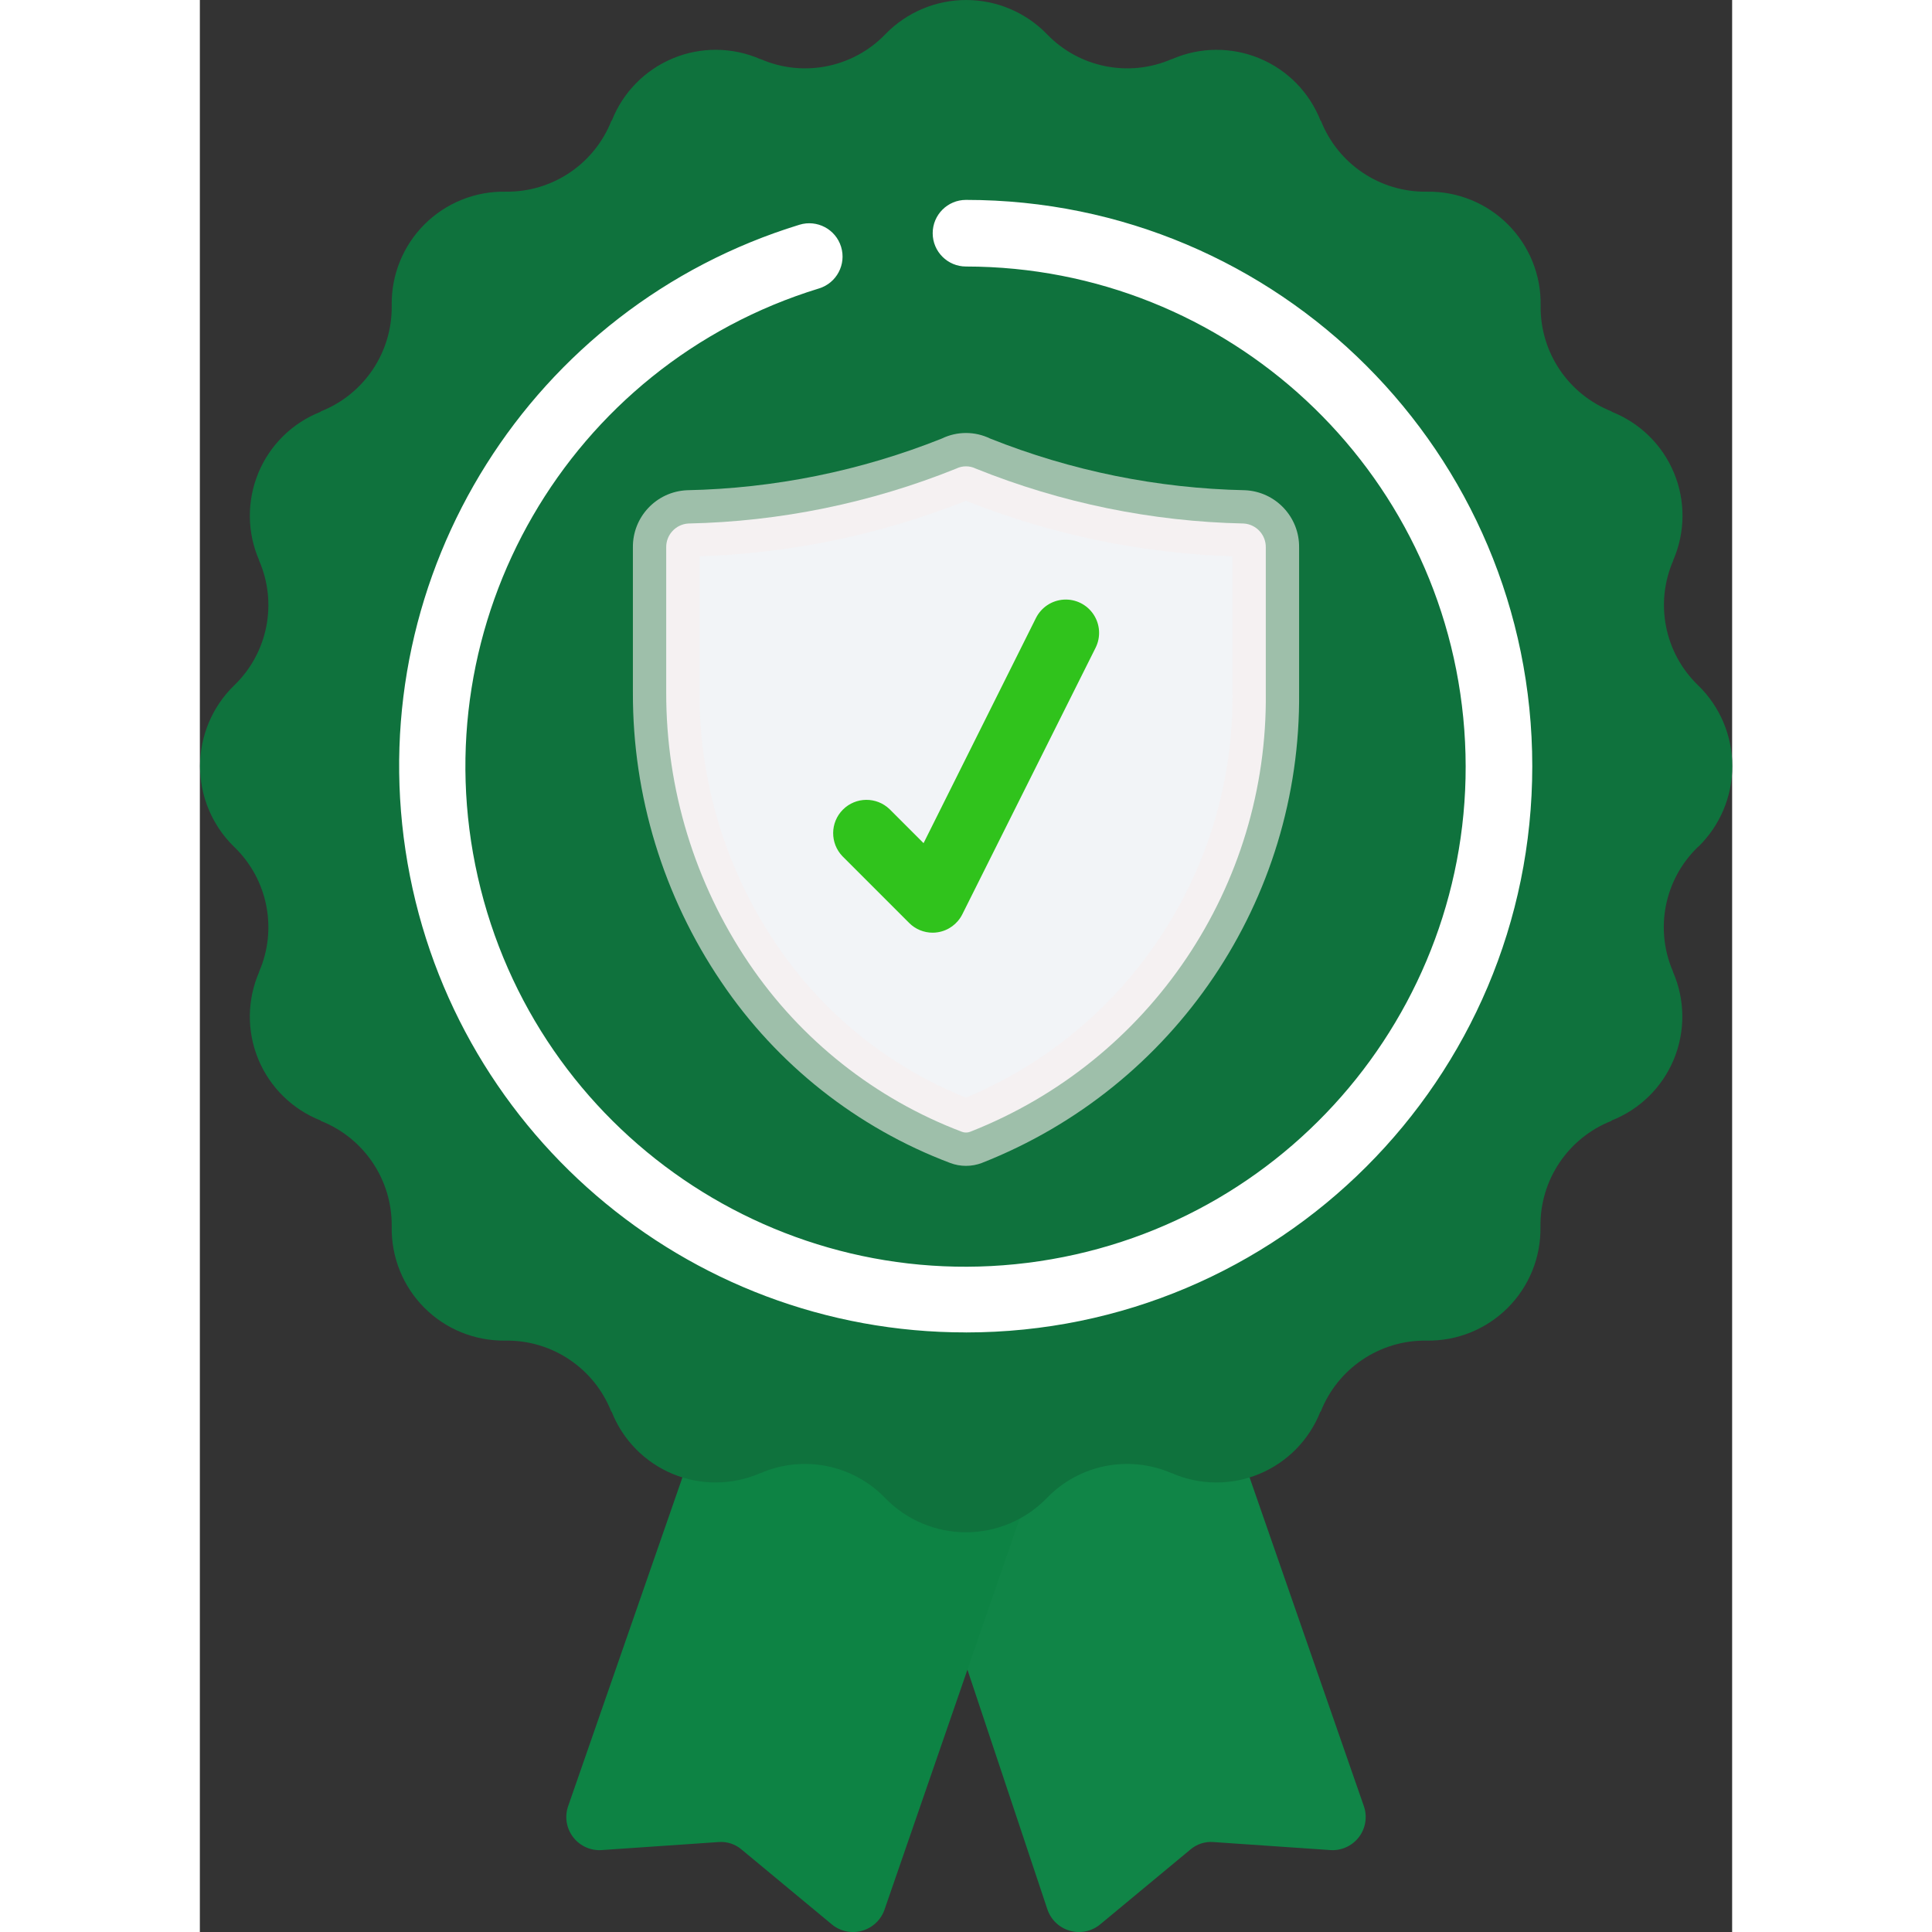
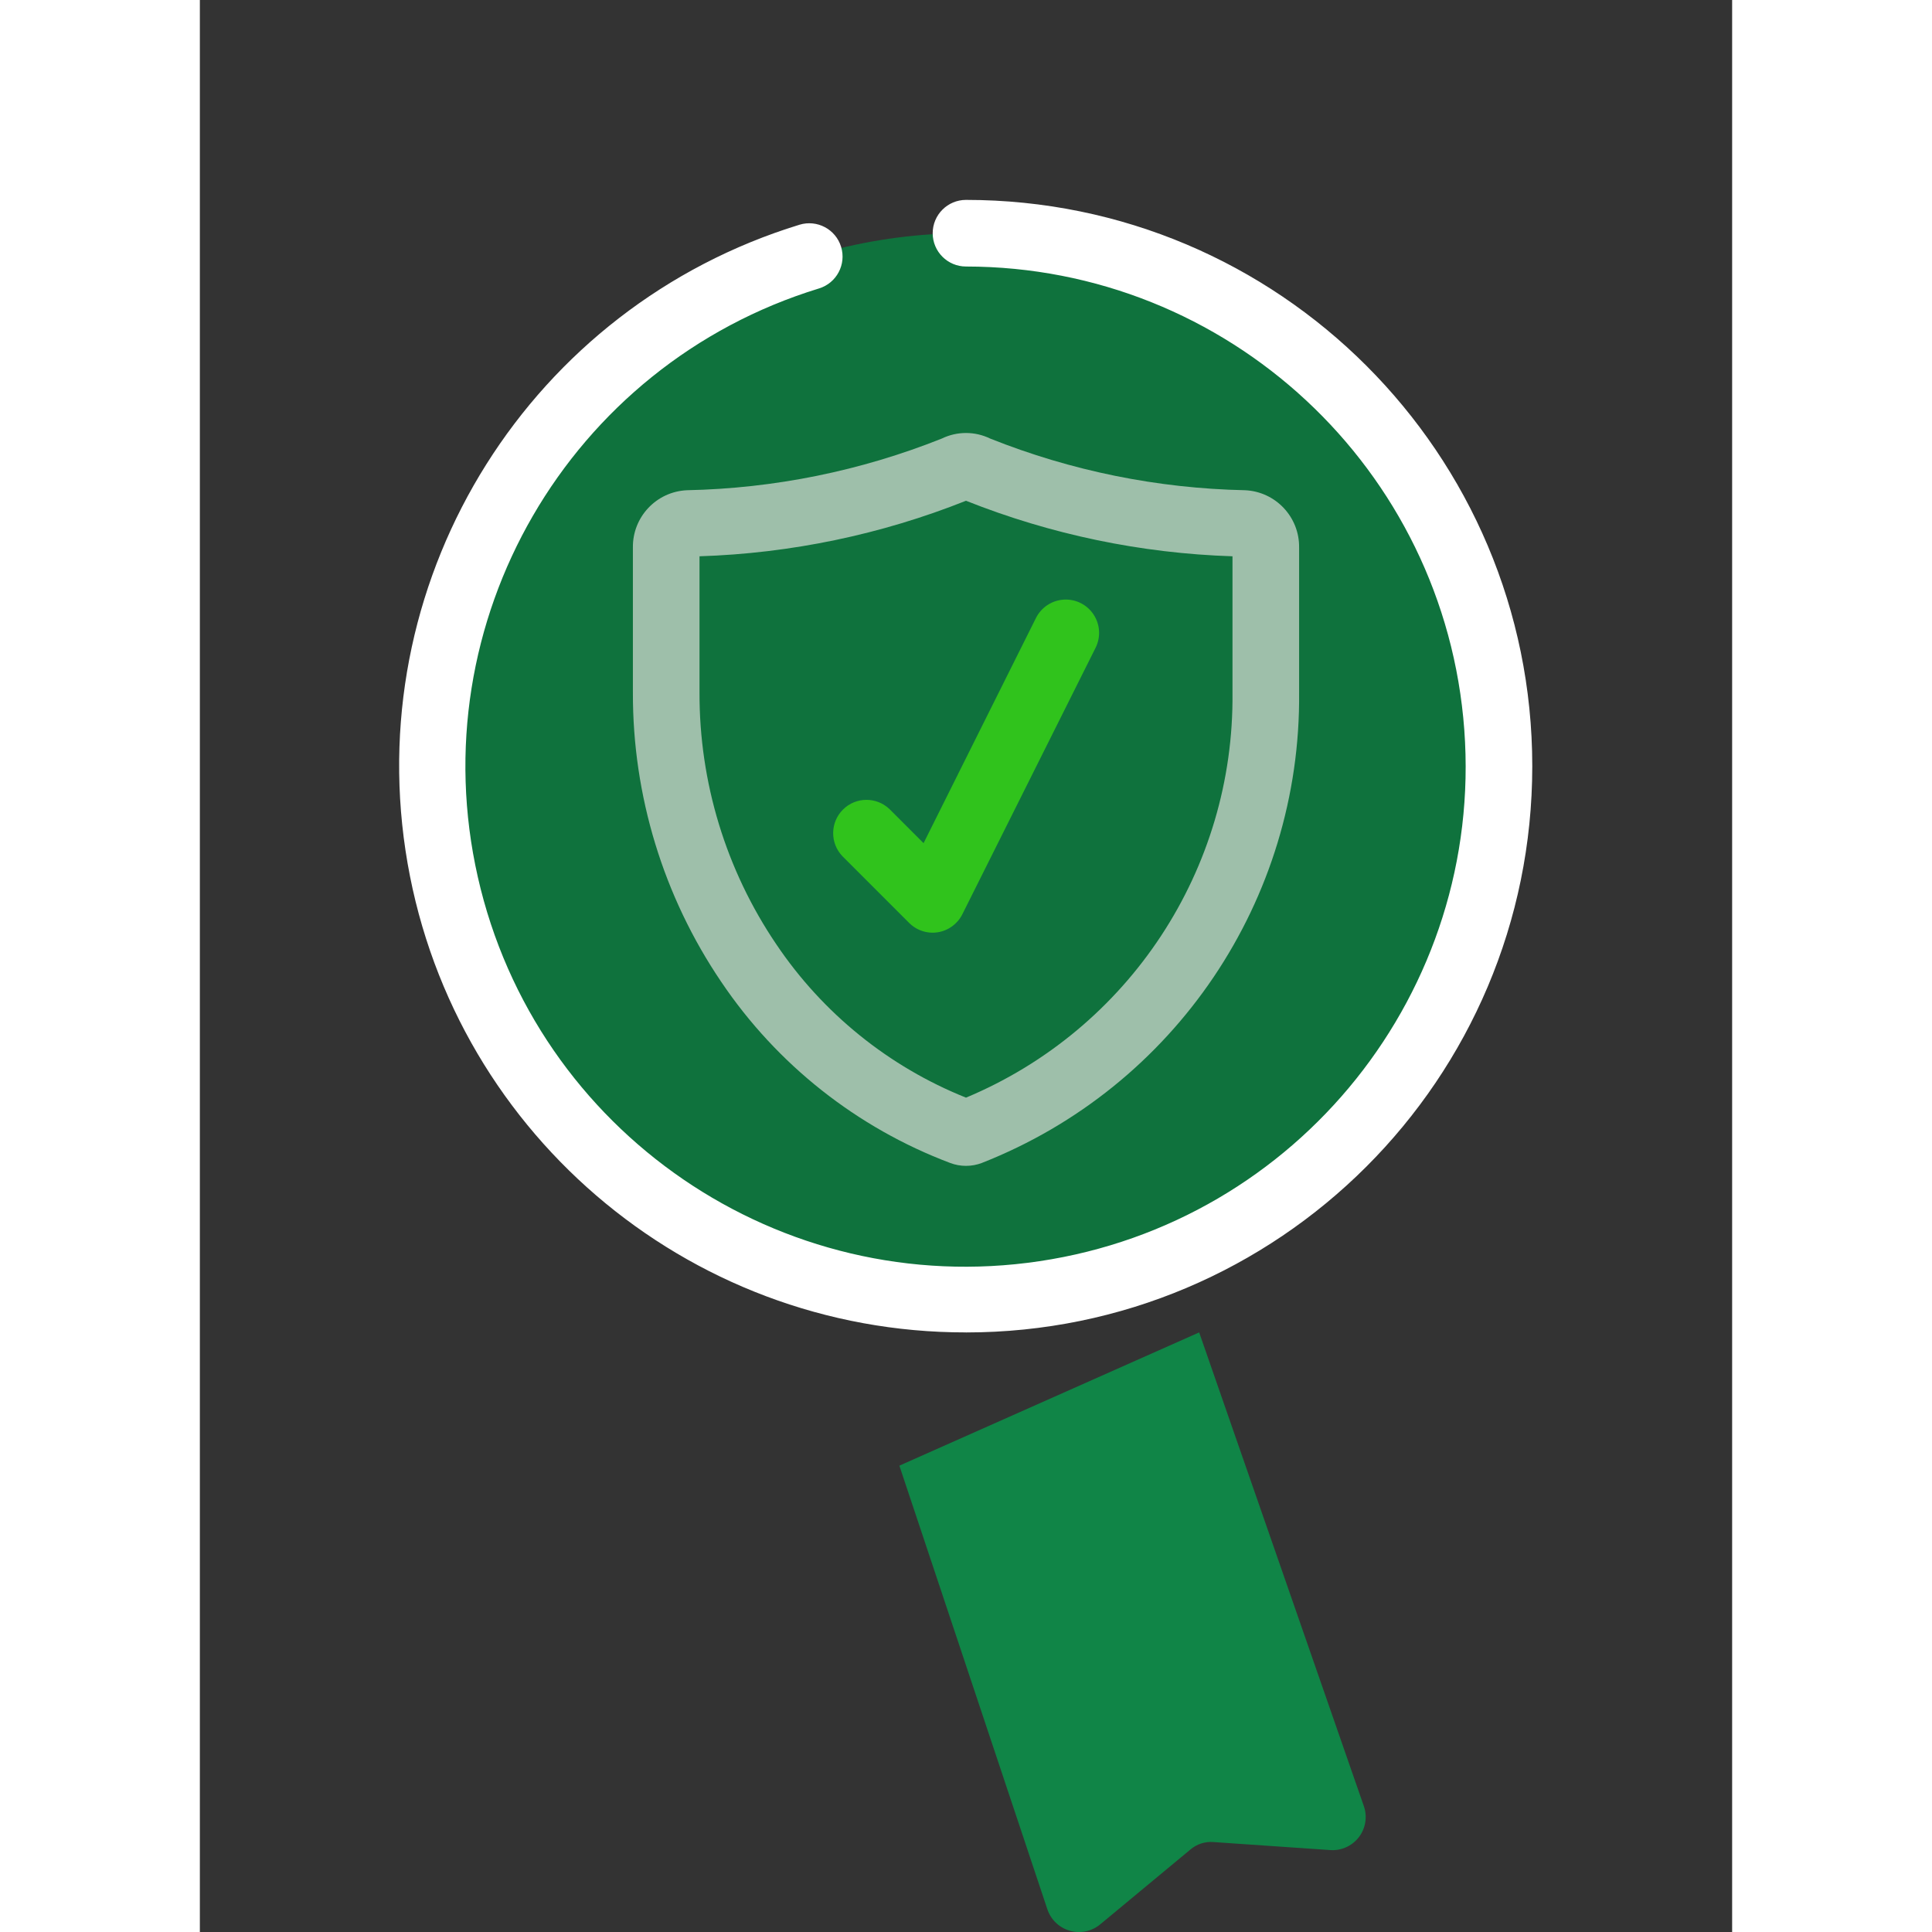
<svg xmlns="http://www.w3.org/2000/svg" height="300" viewBox="0 0 46 58" width="300">
  <rect x="0" y="0" width="46" height="58" fill="#333333" stroke="none" />
  <g width="100%" height="100%" transform="matrix(1,0,0,1,0,0)">
    <g id="019---Secure-Award" fill="none">
      <path id="Path" d="m30 40 4.95 14.24c.103.315.042.661-.163.922-.205.261-.526.403-.857.378l-3.5-.24c-.255-.021-.507.062-.7.23l-2.7 2.24c-.255.212-.598.284-.917.191-.318-.092-.571-.336-.673-.651l-4.44-13.31z" fill="#108547" fill-opacity="1" data-original-color="#0970deff" stroke="none" stroke-opacity="1" />
-       <path id="Path" d="m16 40-4.95 14.24c-.103.315-.042.661.163.922.205.261.526.403.857.378l3.5-.24c.255-.021.507.062.7.23l2.7 2.24c.255.212.598.284.917.191.318-.092.571-.336.673-.651l4.05-11.72z" fill="#0d8344" fill-opacity="1" data-original-color="#2885eeff" stroke="none" stroke-opacity="1" />
-       <path id="Path" d="m44.974 25.425c-1.008.971-1.306 2.465-.747 3.748v.01c.363.834.37 1.78.022 2.621-.349.84-1.024 1.503-1.871 1.835v.01c-1.301.512-2.15 1.774-2.132 3.172v.02c.013.909-.343 1.784-.987 2.425-.644.642-1.52.995-2.428.98h-.01c-1.398-.018-2.66.831-3.172 2.132h-.01c-.333.847-.995 1.522-1.835 1.871-.84.349-1.786.341-2.621-.022h-.01c-1.283-.559-2.777-.261-3.748.747l-.01.011c-.636.649-1.506 1.015-2.415 1.015s-1.779-.366-2.415-1.015l-.01-.011c-.971-1.008-2.465-1.306-3.748-.747h-.01c-.834.363-1.78.37-2.621.022-.84-.349-1.503-1.024-1.835-1.871h-.01c-.512-1.301-1.774-2.15-3.172-2.132h-.02c-.908.011-1.782-.345-2.422-.988-.641-.643-.993-1.519-.978-2.427v-.01c.018-1.398-.831-2.66-2.132-3.172v-.01c-.847-.333-1.522-.995-1.871-1.835s-.341-1.786.022-2.621v-.01c.559-1.283.261-2.777-.747-3.748l-.011-.01c-.649-.636-1.015-1.506-1.015-2.415s.366-1.779 1.015-2.415l.011-.01c1.008-.971 1.306-2.465.747-3.748v-.01c-.363-.834-.37-1.78-.022-2.621s1.024-1.503 1.871-1.835v-.01c1.301-.512 2.15-1.774 2.132-3.172v-.02c-.013-.909.343-1.784.986-2.426.644-.642 1.52-.995 2.429-.979h.01c1.398.018 2.66-.831 3.172-2.132h.01c.333-.847.995-1.522 1.835-1.871s1.786-.341 2.621.022h.01c1.283.559 2.777.261 3.748-.747l.01-.011c.636-.649 1.506-1.015 2.415-1.015s1.779.366 2.415 1.015l.01.011c.971 1.008 2.465 1.306 3.748.747h.01c.834-.363 1.78-.37 2.621-.022s1.503 1.024 1.835 1.871h.01c.512 1.301 1.774 2.15 3.172 2.132h.02c.909-.013 1.784.343 2.426.986.642.644.995 1.52.979 2.429v.01c-.018 1.398.831 2.66 2.132 3.172v.01c.847.333 1.522.995 1.871 1.835.349.84.341 1.786-.022 2.621v.01c-.559 1.283-.261 2.777.747 3.748l.011.01c.649.636 1.015 1.506 1.015 2.415s-.366 1.779-1.015 2.415z" fill="#0f723d" fill-opacity="1" data-original-color="#ffc306ff" stroke="none" stroke-opacity="1" />
      <circle id="Oval" cx="23" cy="23" fill="#0f723d" r="16" fill-opacity="1" data-original-color="#f7ad00ff" stroke="none" stroke-opacity="1" />
-       <path id="Path" d="m31.336 15.716c.38.024.673.343.664.724v4.349c.069 5.815-3.466 11.066-8.879 13.189-.078.029-.164.029-.242 0-2.605-.987-4.841-2.757-6.4-5.066-1.621-2.398-2.484-5.228-2.479-8.123v-4.349c-.009-.381.284-.7.664-.724 2.758-.058 5.483-.617 8.042-1.648.185-.091.403-.091.588 0 2.559 1.031 5.284 1.59 8.042 1.648z" fill="#f2f4f7" fill-opacity="1" data-original-color="#f2f4f7ff" stroke="none" stroke-opacity="1" />
      <path id="Path" d="m22 28c-.265-0-.52-.105-.707-.293l-2-2c-.379-.392-.374-1.016.012-1.402s1.009-.391 1.402-.012l1.019 1.019 3.374-6.759c.16-.32.478-.53.835-.552.357-.022.698.149.895.447.197.298.22.679.06.999l-4 8c-.144.288-.417.489-.735.54-.051.008-.103.013-.155.013z" fill="#30c31c" fill-opacity="1" data-original-color="#798291ff" stroke="none" stroke-opacity="1" />
      <path id="Path" d="m23 40c-8.419.008-15.575-6.147-16.827-14.472-1.252-8.325 3.778-16.313 11.827-18.781.528-.162 1.088.134 1.25.662s-.134 1.088-.662 1.25c-7.513 2.302-11.979 10.008-10.243 17.672 1.736 7.663 9.088 12.691 16.86 11.531 7.771-1.161 13.333-8.118 12.754-15.954s-7.102-13.901-14.959-13.907c-.552 0-1-.448-1-1s.448-1 1-1c9.389 0 17 7.611 17 17s-7.611 17-17 17z" fill="#ffffff" fill-opacity="1" data-original-color="#ffcd54ff" stroke="none" stroke-opacity="1" />
      <path id="Shape" d="m23 35c-.162-0-.322-.029-.473-.086-2.8-1.056-5.203-2.956-6.875-5.438-1.737-2.563-2.661-5.591-2.652-8.687v-4.35c-.013-.919.707-1.682 1.625-1.722 2.622-.054 5.212-.579 7.648-1.551.459-.223.994-.223 1.453 0 2.436.972 5.028 1.497 7.65 1.551.918.041 1.637.804 1.624 1.722v4.35c.061 6.229-3.73 11.848-9.528 14.125-.151.057-.311.086-.472.086zm-8-18.3v4.088c-.009 2.695.794 5.331 2.306 7.562 1.393 2.07 3.377 3.674 5.694 4.602 4.895-2.047 8.059-6.858 8-12.163v-4.089c-2.743-.088-5.45-.652-8-1.667-2.55 1.015-5.257 1.579-8 1.667z" fill="#f6eeee" fill-opacity="0.616" data-original-color="#ced2dcff" stroke="none" stroke-opacity="1" />
    </g>
  </g>
</svg>